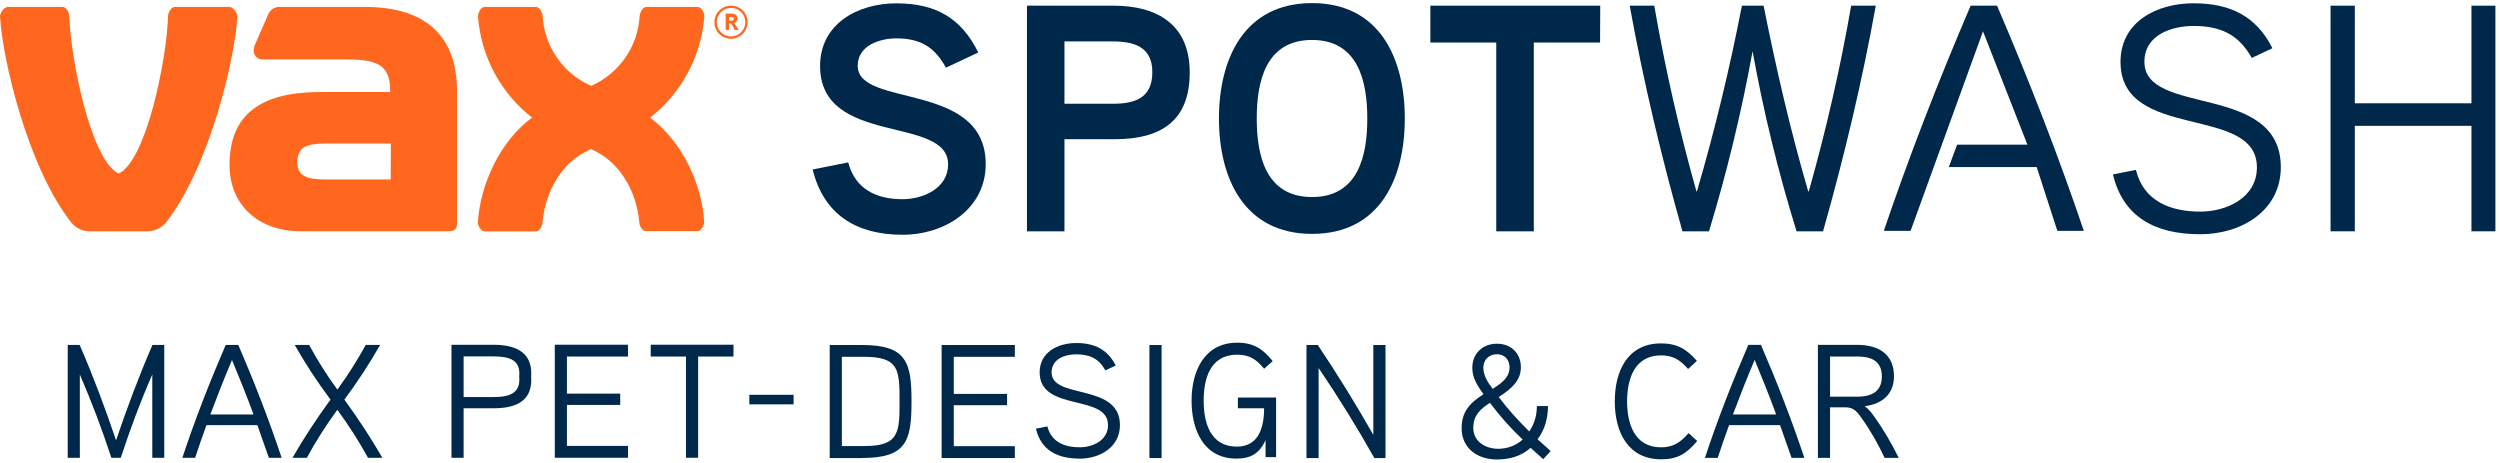
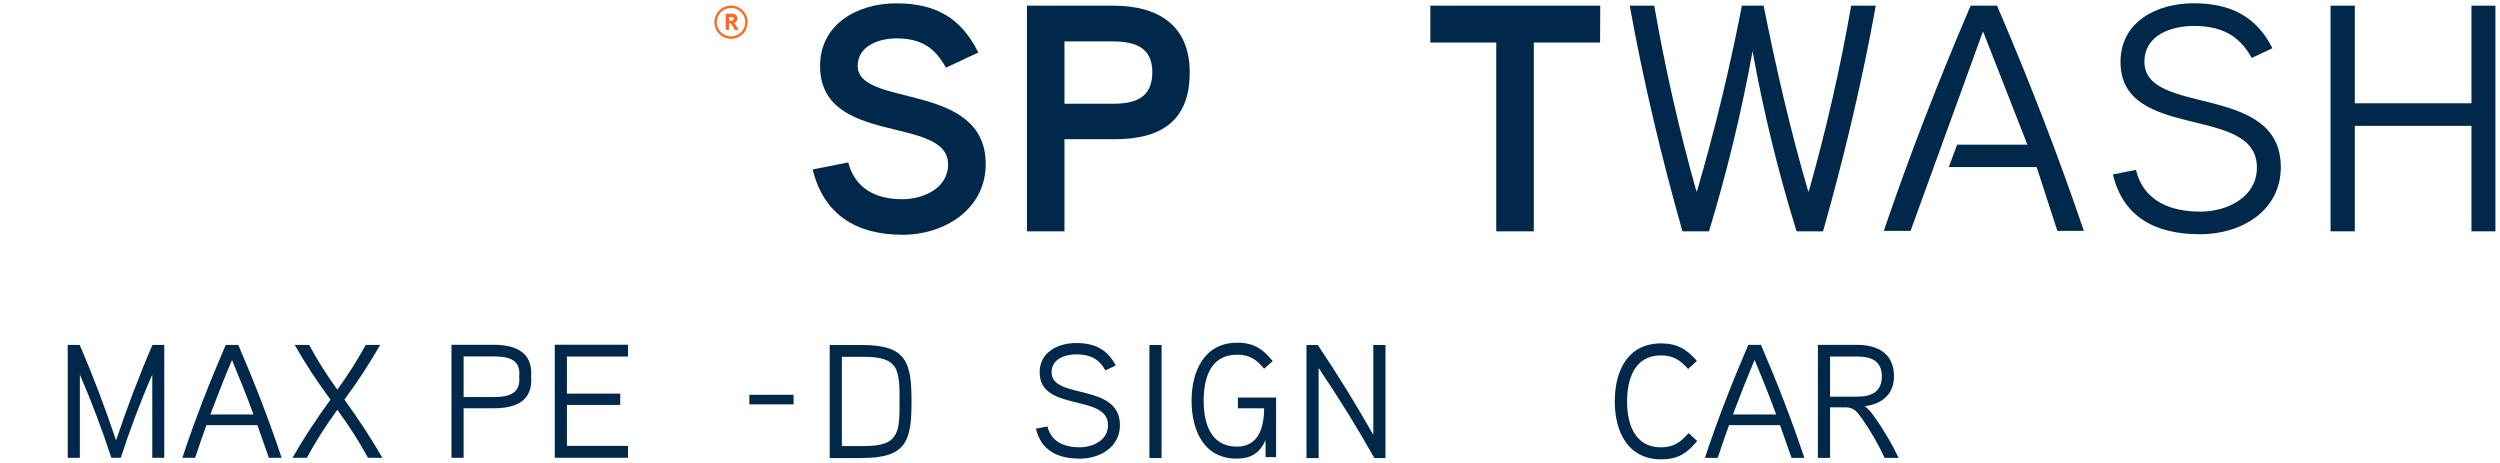
<svg xmlns="http://www.w3.org/2000/svg" width="443" height="82" viewBox="0 0 443 82" fill="none">
  <path d="M364.563 40.904H369.256C364.875 27.979 359.829 14.898 353.88 1.007H349.198C343.249 14.887 338.203 28 333.812 40.904H338.556L351.388 5.554L359.258 25.633H346.8L345.325 29.599H360.898L364.563 40.904Z" fill="#00284B" />
  <path d="M159.926 41.6C151.62 41.6 145.952 37.935 144 30.035L150.302 28.778C151.558 33.523 155.285 35.298 159.926 35.298C163.528 35.298 168.003 33.409 168.003 29.121C168.003 20.348 145.318 26.006 145.318 11.7C145.318 4.205 152.015 0.592 158.815 0.592C165.802 0.592 170.318 3.166 173.35 9.302L167.619 11.991C165.615 8.326 163.092 6.8 158.805 6.8C155.991 6.8 151.984 8.004 151.984 11.669C151.984 19.175 174.668 14.306 174.668 29.09C174.647 37.094 167.37 41.6 159.926 41.6Z" fill="#00284B" />
  <path d="M197.55 24.667H188.621V40.987H181.977V1.007H197.321C205.17 1.007 210.818 4.443 210.818 12.811C210.839 21.459 205.689 24.667 197.55 24.667ZM197.155 7.34H188.621V18.386H197.155C200.986 18.386 204.194 17.473 204.194 12.78C204.194 8.284 200.934 7.34 197.155 7.34Z" fill="#00284B" />
-   <path d="M232.495 41.444C220.463 41.444 215.998 31.592 215.998 21.002C215.998 10.413 220.463 0.55 232.495 0.55C244.528 0.55 248.93 10.402 248.93 21.002C248.93 31.602 244.538 41.444 232.495 41.444ZM232.495 7.08C224.242 7.08 222.695 14.524 222.695 21.002C222.695 27.481 224.242 34.914 232.495 34.914C240.749 34.914 242.285 27.47 242.285 21.002C242.285 14.534 240.738 7.08 232.495 7.08Z" fill="#00284B" />
  <path d="M283.532 7.537H271.791V40.987H265.136V7.537H253.456V1.007H283.564L283.532 7.537Z" fill="#00284B" />
  <path d="M312.508 1.007C314.688 11.887 317.211 22.944 320.409 33.886C320.471 33.949 320.523 33.949 320.523 33.886C323.589 23.063 326.094 12.088 328.029 1.007H332.39C329.981 14.358 326.825 27.647 323.046 40.987H318.353C315.105 30.522 312.501 19.868 310.557 9.084C308.595 19.858 306.016 30.51 302.832 40.987H298.129C294.35 27.647 291.205 14.358 288.786 1.007H293.136C295.056 12.088 297.548 23.062 300.6 33.886C300.6 33.949 300.652 33.949 300.704 33.886C303.912 22.944 306.549 11.887 308.667 1.007H312.508Z" fill="#00284B" />
  <path d="M389.884 41.507C381.807 41.507 376.191 38.392 374.415 30.907L378.485 30.107C379.856 35.724 384.714 37.499 389.905 37.499C394.484 37.499 399.924 35.091 399.924 29.651C399.924 18.417 375.755 25.124 375.755 10.963C375.755 3.862 382.171 0.581 388.701 0.581C395.231 0.581 399.81 2.876 402.675 8.544L399.01 10.268C396.716 6.115 393.456 4.599 388.701 4.599C384.974 4.599 379.99 6.084 379.99 10.953C379.99 20.691 404.16 14.566 404.16 29.64C404.149 37.323 397.224 41.507 389.884 41.507Z" fill="#00284B" />
  <path d="M442.188 40.987H437.942V22.3H417.272V40.987H412.974V1.007H417.272V18.303H437.942V1.007H442.188V40.987Z" fill="#00284B" />
-   <path d="M64.735 1.231H49.197C48.823 1.299 48.472 1.458 48.175 1.695C47.878 1.932 47.645 2.24 47.497 2.59L45.052 8.215C45.052 8.215 44.981 8.698 44.961 8.879C44.942 9.08 44.963 9.283 45.024 9.476C45.085 9.668 45.184 9.846 45.316 9.999C45.448 10.152 45.609 10.278 45.79 10.367C45.971 10.456 46.168 10.508 46.37 10.52H60.901C66.405 10.52 69.142 11.164 69.142 16.044V16.306H56.775C46.138 16.306 40.674 20.331 40.674 29.226C40.674 36.27 45.706 40.98 53.323 40.98H79.487C80.574 40.98 80.986 40.507 80.986 39.651V16.265C81.026 6.112 75.12 1.231 64.735 1.231ZM69.223 31.802H59.019C55.779 31.802 52.679 31.943 52.679 28.784C52.679 25.362 55.235 25.423 59.321 25.433H69.263L69.223 31.802ZM40.664 1.231H30.963C30.32 1.231 29.786 2.238 29.776 2.902C29.555 10.439 25.952 28.442 21.031 30.756C16.121 28.451 12.528 10.509 12.277 2.922C12.277 2.268 11.764 1.231 11.099 1.231H1.389C0.745 1.231 0.02 2.238 0 2.882C0.423 10.56 4.961 29.72 12.659 39.47C13.051 39.94 13.54 40.318 14.093 40.581C14.645 40.843 15.248 40.983 15.859 40.99H26.154C26.769 40.982 27.376 40.842 27.933 40.58C28.49 40.318 28.985 39.939 29.384 39.47C37.041 29.73 41.62 10.64 42.063 2.942C42.063 2.278 41.318 1.231 40.664 1.231ZM115.2 20.844C117.963 18.683 120.245 15.969 121.9 12.877C123.554 9.784 124.546 6.379 124.81 2.882C124.81 2.238 124.267 1.231 123.633 1.231H114.516C113.892 1.231 113.389 2.238 113.348 2.841C113.194 5.496 112.31 8.056 110.794 10.24C109.278 12.424 107.188 14.147 104.755 15.219C102.315 14.147 100.219 12.42 98.701 10.23C97.182 8.04 96.299 5.472 96.151 2.811C96.091 2.218 95.608 1.231 94.994 1.231H85.877C85.223 1.231 84.699 2.238 84.699 2.922C84.959 6.411 85.945 9.807 87.594 12.891C89.244 15.976 91.521 18.682 94.279 20.834C88.634 24.99 85.082 32.658 84.679 39.42C84.679 40.044 85.263 41 85.897 41H94.954C95.608 41 96.141 39.994 96.141 39.33C96.614 33.926 99.603 28.552 104.714 26.429C109.836 28.552 112.835 33.986 113.288 39.41C113.288 40.044 113.831 40.96 114.465 40.96H123.592C124.226 40.96 124.75 39.953 124.78 39.36C124.428 32.638 120.835 25.03 115.2 20.844Z" fill="#FF671F" />
  <path d="M130.063 4.1C130.123 4.139 130.174 4.191 130.214 4.251C130.471 4.589 130.696 4.949 130.888 5.327H130.204C130.055 4.974 129.869 4.636 129.65 4.321C129.54 4.17 129.499 4.13 129.328 4.13H129.177V5.287H128.594V2.409H129.65C130.204 2.409 130.657 2.671 130.657 3.285C130.663 3.467 130.609 3.647 130.501 3.795C130.393 3.943 130.239 4.05 130.063 4.1ZM129.65 3.013H129.177V3.647H129.65C129.882 3.647 130.053 3.587 130.053 3.325C130.053 3.063 129.872 3.013 129.65 3.013Z" fill="#FF671F" />
  <path d="M129.55 1C128.968 0.996 128.398 1.165 127.912 1.485C127.426 1.806 127.046 2.263 126.821 2.8C126.595 3.337 126.534 3.928 126.645 4.499C126.756 5.071 127.035 5.596 127.445 6.009C127.855 6.422 128.378 6.704 128.949 6.819C129.519 6.934 130.111 6.877 130.649 6.655C131.187 6.433 131.648 6.057 131.971 5.573C132.295 5.089 132.468 4.52 132.468 3.938C132.471 3.554 132.397 3.172 132.252 2.815C132.106 2.459 131.892 2.135 131.62 1.862C131.349 1.589 131.027 1.372 130.671 1.224C130.316 1.076 129.935 1 129.55 1ZM129.55 6.454C129.049 6.456 128.56 6.309 128.143 6.033C127.726 5.756 127.401 5.362 127.208 4.9C127.016 4.438 126.965 3.929 127.062 3.438C127.159 2.947 127.4 2.496 127.754 2.142C128.108 1.789 128.559 1.548 129.049 1.451C129.54 1.354 130.049 1.404 130.511 1.597C130.973 1.789 131.367 2.115 131.644 2.531C131.921 2.948 132.067 3.438 132.065 3.938C132.065 4.606 131.8 5.246 131.329 5.717C130.857 6.189 130.217 6.454 129.55 6.454Z" fill="#FF671F" />
  <path d="M19.736 81.125C18.132 76.225 16.269 71.268 14.149 66.369V81.125H12V61.125H14.12C16.556 66.741 18.676 72.414 20.567 78.03C22.459 72.415 24.579 66.742 27.014 61.125H29.106V81.125H26.986V66.369C24.837 71.268 23.003 76.225 21.398 81.125H19.736Z" fill="#00284B" />
  <path d="M42.229 61.125C45.095 67.773 47.673 74.42 49.908 81.125H47.645C47.158 79.692 46.126 76.77 45.61 75.337H36.585C35.868 77.285 35.209 79.205 34.579 81.125H32.315C34.522 74.42 37.129 67.773 39.994 61.125H42.229ZM37.272 73.446H44.923C43.748 70.237 42.459 67.028 41.112 63.79C39.736 67.027 38.476 70.237 37.272 73.446Z" fill="#00284B" />
  <path d="M64.808 61.125H67.358C65.525 64.334 63.433 67.572 61.026 70.81C63.547 74.277 65.782 77.715 67.76 81.125H65.209C63.691 78.346 61.914 75.538 59.822 72.672C59.794 72.614 59.765 72.644 59.736 72.672C57.645 75.538 55.868 78.346 54.378 81.125H51.828C53.777 77.715 56.04 74.277 58.562 70.81C56.155 67.572 54.035 64.334 52.229 61.125H54.779C56.184 63.704 57.817 66.369 59.736 68.976C59.765 69.033 59.794 69.033 59.822 68.976C61.742 66.369 63.376 63.704 64.808 61.125Z" fill="#00284B" />
  <path d="M87.548 72.341H82.154V81.125H80V61.094H87.488C91.636 61.094 94.418 62.619 94.119 66.718C94.418 70.816 91.776 72.341 87.548 72.341ZM87.438 63.158H82.154V70.357H87.438C90.21 70.357 92.304 69.729 92.005 66.718C92.304 63.706 90.18 63.158 87.438 63.158Z" fill="#00284B" />
  <path d="M111.279 81.115H98.307V61.084H111.279V63.178H100.46V69.749H109.903V71.753H100.46V79.012H111.279V81.115Z" fill="#00284B" />
-   <path d="M123.712 63.178V81.115H121.559V63.178H115.307V61.084H129.974V63.178H123.712Z" fill="#00284B" />
  <path d="M140.623 71.653H132.786V69.958H140.623V71.653Z" fill="#00284B" />
  <path d="M152.768 81.165H147.024V61.134H152.768C160.655 61.134 161.522 64.205 161.522 71.145C161.522 78.084 160.664 81.155 152.768 81.155V81.165ZM158.62 65.122C157.793 63.776 156.148 63.228 153.107 63.228H149.178V79.041H153.107C156.148 79.041 157.813 78.493 158.62 77.087C159.428 75.771 159.398 73.558 159.398 71.145C159.398 68.732 159.428 66.498 158.62 65.122Z" fill="#00284B" />
-   <path d="M179.829 81.165H166.856V61.134H179.829V63.228H169.01V69.799H178.453V71.803H169.01V79.061H179.829V81.165Z" fill="#00284B" />
  <path d="M191.315 81.265C187.267 81.265 184.455 79.719 183.568 75.96L185.602 75.562C186.29 78.374 188.733 79.261 191.315 79.261C193.608 79.261 196.34 78.054 196.34 75.332C196.34 69.709 184.226 73.069 184.226 65.98C184.226 62.42 187.436 60.785 190.707 60.785C193.977 60.785 196.271 61.931 197.706 64.773L195.872 65.631C194.725 63.537 193.09 62.789 190.707 62.789C188.842 62.789 186.34 63.537 186.34 65.98C186.34 70.855 198.454 67.784 198.454 75.332C198.454 79.181 194.984 81.275 191.305 81.275L191.315 81.265Z" fill="#00284B" />
  <path d="M205.833 81.165H203.679V61.134H205.833V81.165Z" fill="#00284B" />
  <path d="M226.123 70.447V81.006H224.259V77.965C223.192 80.437 221.477 81.265 219.124 81.265C213.271 81.265 211.147 76.19 211.147 70.995C211.147 65.8 213.381 60.725 219.243 60.725C222.145 60.725 223.81 61.842 225.525 63.995L224 65.341C222.703 63.766 221.477 62.849 219.233 62.849C214.388 62.849 213.291 67.186 213.291 70.995C213.291 74.804 214.408 79.141 219.174 79.141C223.022 79.141 224 75.751 224 72.341H219.353V70.447H226.123Z" fill="#00284B" />
  <path d="M245.517 81.165H243.533C240.551 75.861 237.251 70.516 233.661 65.212V81.165H231.508V61.134H233.512C237.071 66.438 240.342 71.753 243.353 77.057V61.134H245.507V81.165H245.517Z" fill="#00284B" />
-   <path d="M274.778 79.927L273.459 81.362C272.856 80.817 271.967 80.014 271.221 79.354C269.5 80.903 267.377 81.419 265.254 81.419C261.811 81.419 259 79.44 259 75.882C259 73.071 260.32 71.465 262.873 69.858C261.725 68.251 260.893 66.903 260.893 65.182C260.893 62.629 262.729 60.907 265.254 60.907C267.75 60.907 269.5 62.571 269.5 65.096C269.5 67.477 267.75 68.969 265.57 70.346C267.233 72.555 268.955 74.448 270.992 76.456C271.996 74.936 272.311 73.501 272.34 71.952H274.319C274.262 74.018 273.832 76.055 272.455 77.833C273.201 78.493 274.09 79.325 274.778 79.927ZM267.492 65.096C267.492 63.748 266.631 62.772 265.254 62.772C263.82 62.772 262.844 63.776 262.844 65.182C262.844 66.473 263.619 67.764 264.508 68.911C266 67.936 267.492 66.932 267.492 65.096ZM269.815 77.891C267.635 75.825 265.799 73.76 264.02 71.379C262.213 72.555 261.066 73.645 261.066 75.825C261.066 78.292 263.303 79.526 265.484 79.526C266.975 79.526 268.524 79.038 269.815 77.891Z" fill="#00284B" />
  <path d="M299.222 76.743L300.742 78.149C298.877 80.358 297.328 81.391 294.373 81.391C288.406 81.391 286.14 76.456 286.14 71.12C286.14 65.784 288.377 60.85 294.345 60.85C297.185 60.85 298.906 61.883 300.685 63.948L299.135 65.383C297.816 63.891 296.554 62.973 294.345 62.973C289.525 62.973 288.32 67.334 288.32 71.12C288.32 74.907 289.525 79.268 294.345 79.268C296.582 79.268 297.873 78.292 299.222 76.743Z" fill="#00284B" />
  <path d="M309.803 61.108H312.041C314.909 67.764 317.491 74.419 319.729 81.132H317.463C316.975 79.698 315.942 76.772 315.426 75.337H306.389C305.672 77.288 305.012 79.21 304.381 81.132H302.115C304.324 74.419 306.934 67.764 309.803 61.108ZM310.922 63.776C309.545 67.018 308.283 70.231 307.078 73.444H314.737C313.561 70.231 312.27 67.018 310.922 63.776Z" fill="#00284B" />
  <path d="M335.616 66.674C335.616 69.629 333.779 71.551 330.423 71.981C331.054 72.411 331.57 73.042 332.03 73.702C333.808 76.169 335.243 78.665 336.447 81.132H333.952C332.833 78.751 331.542 76.428 329.849 74.046C329.132 73.042 328.501 72.182 327.095 72.182H324.284V81.132H322.132V61.108H329.103C332.861 61.108 335.616 62.743 335.616 66.674ZM333.464 66.702C333.464 63.891 331.484 63.174 329.132 63.174H324.284V70.288H329.132C331.513 70.288 333.464 69.485 333.464 66.702Z" fill="#00284B" />
</svg>